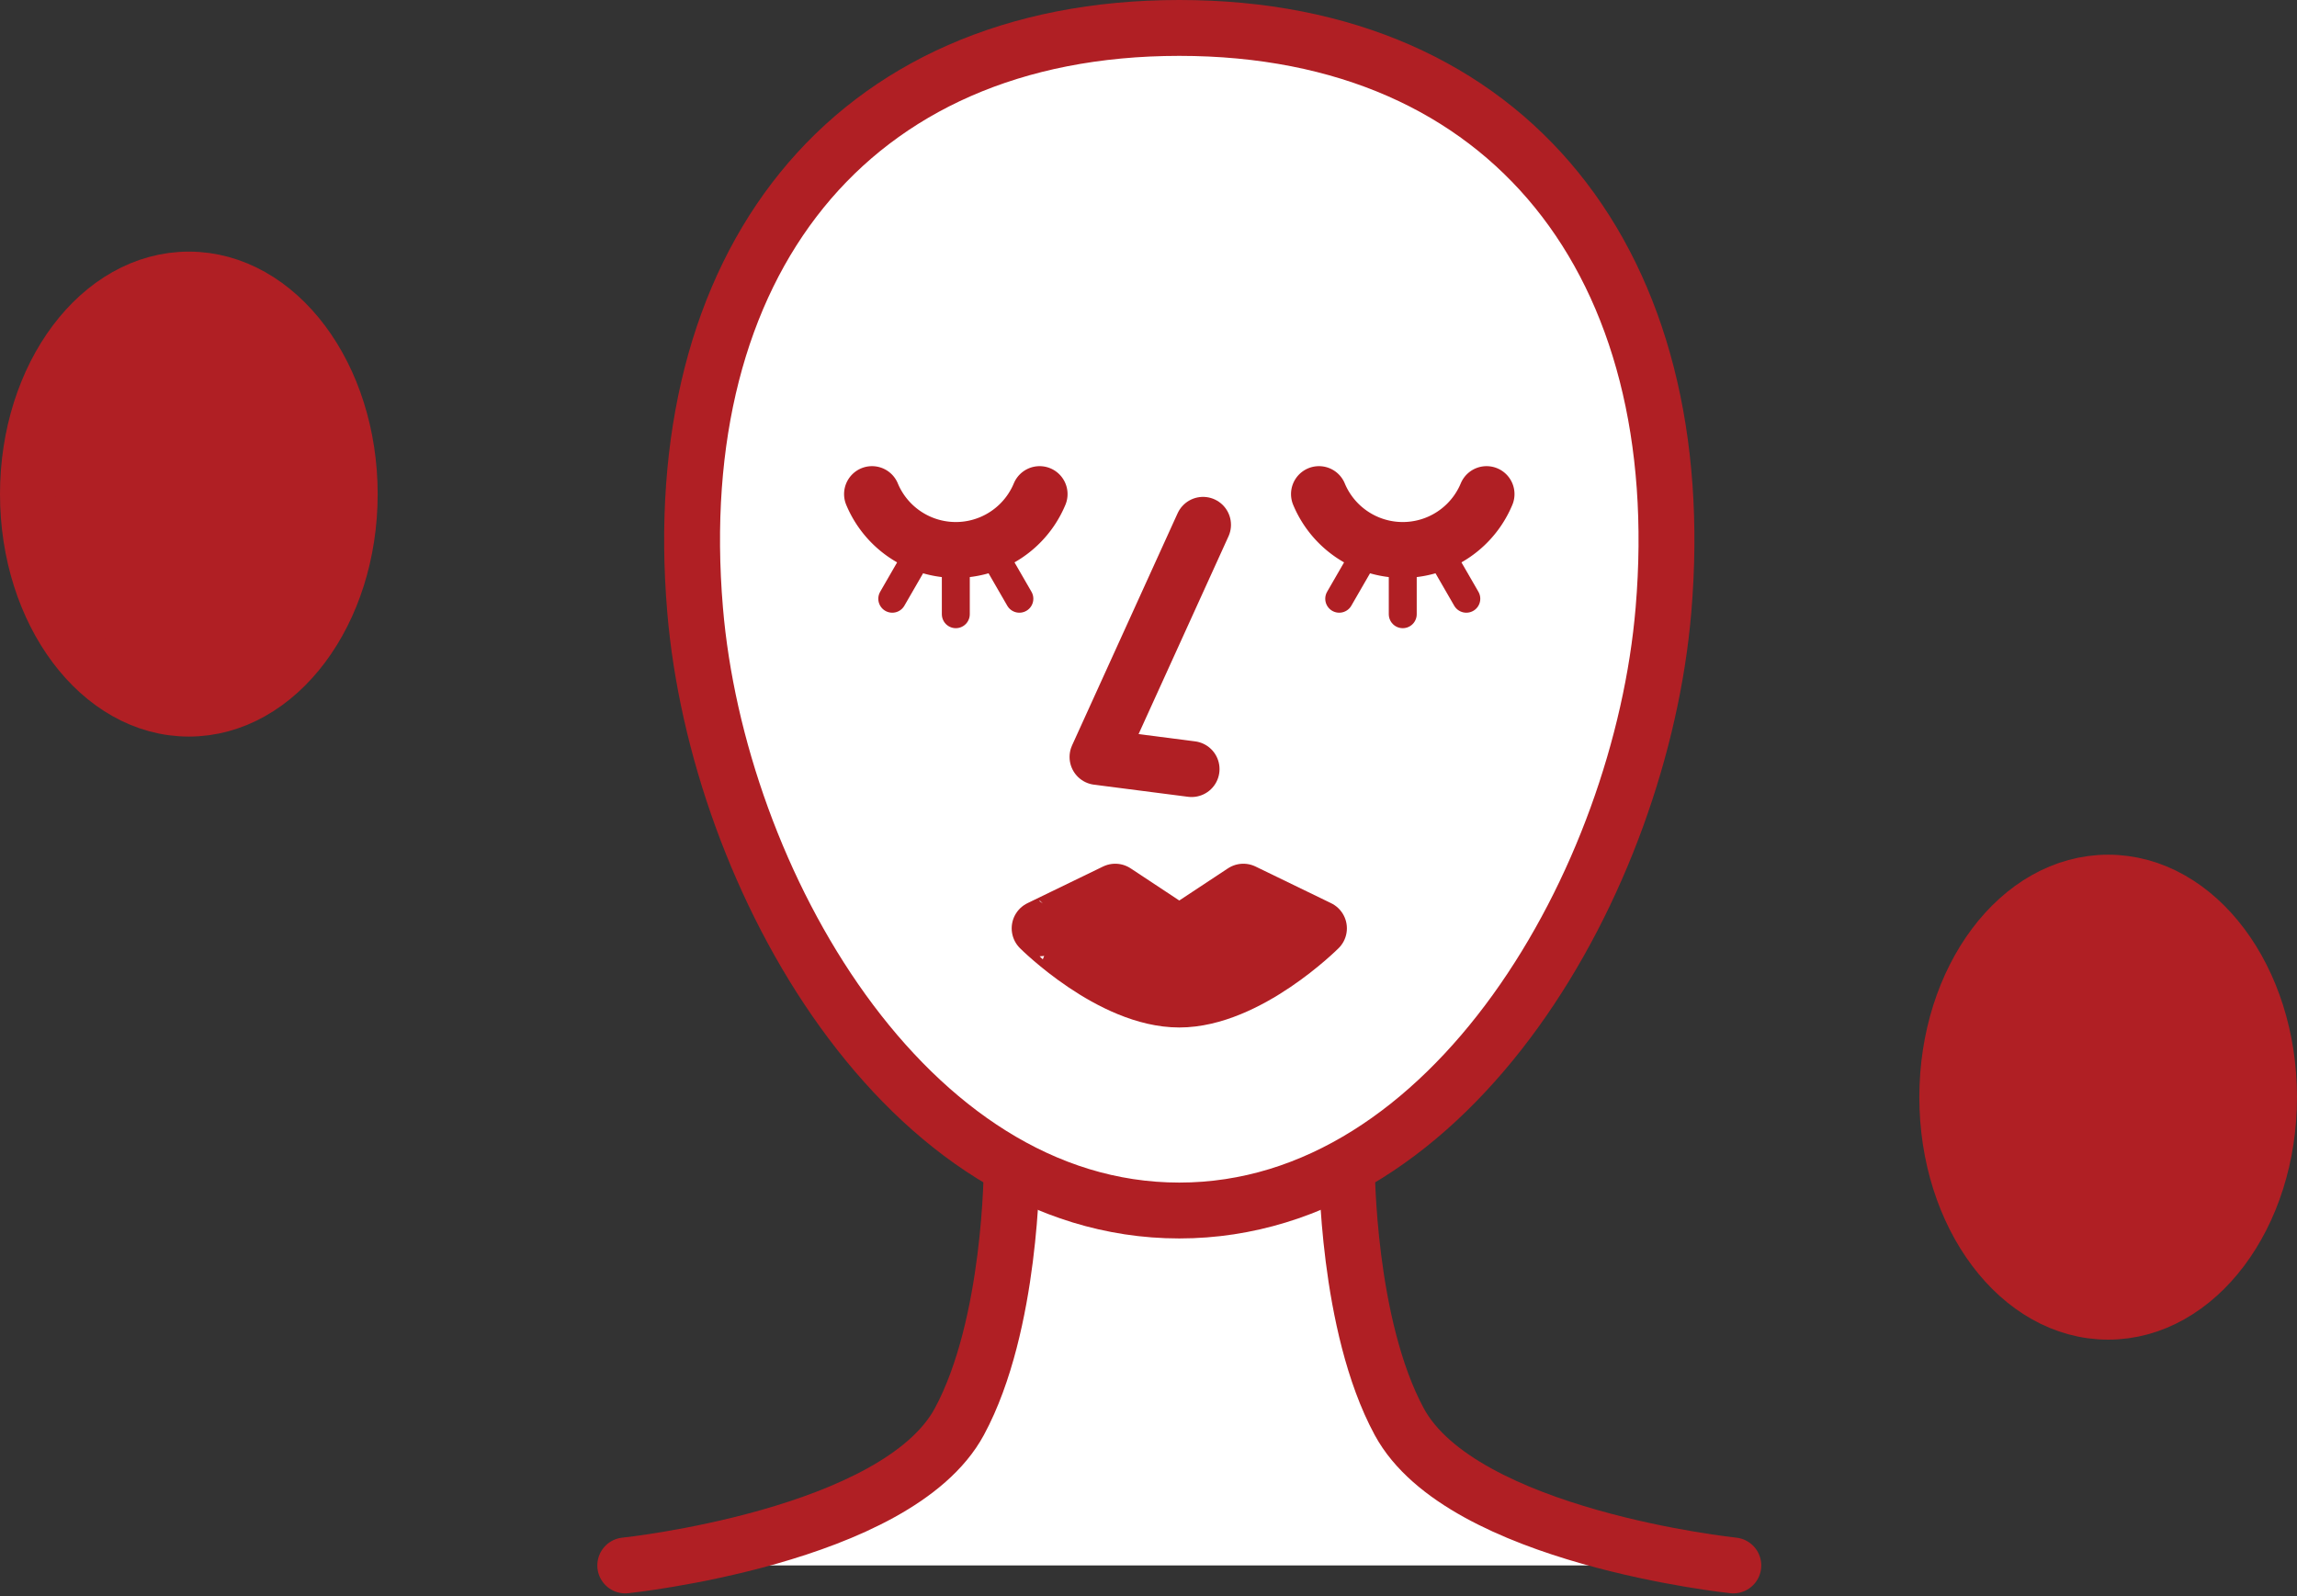
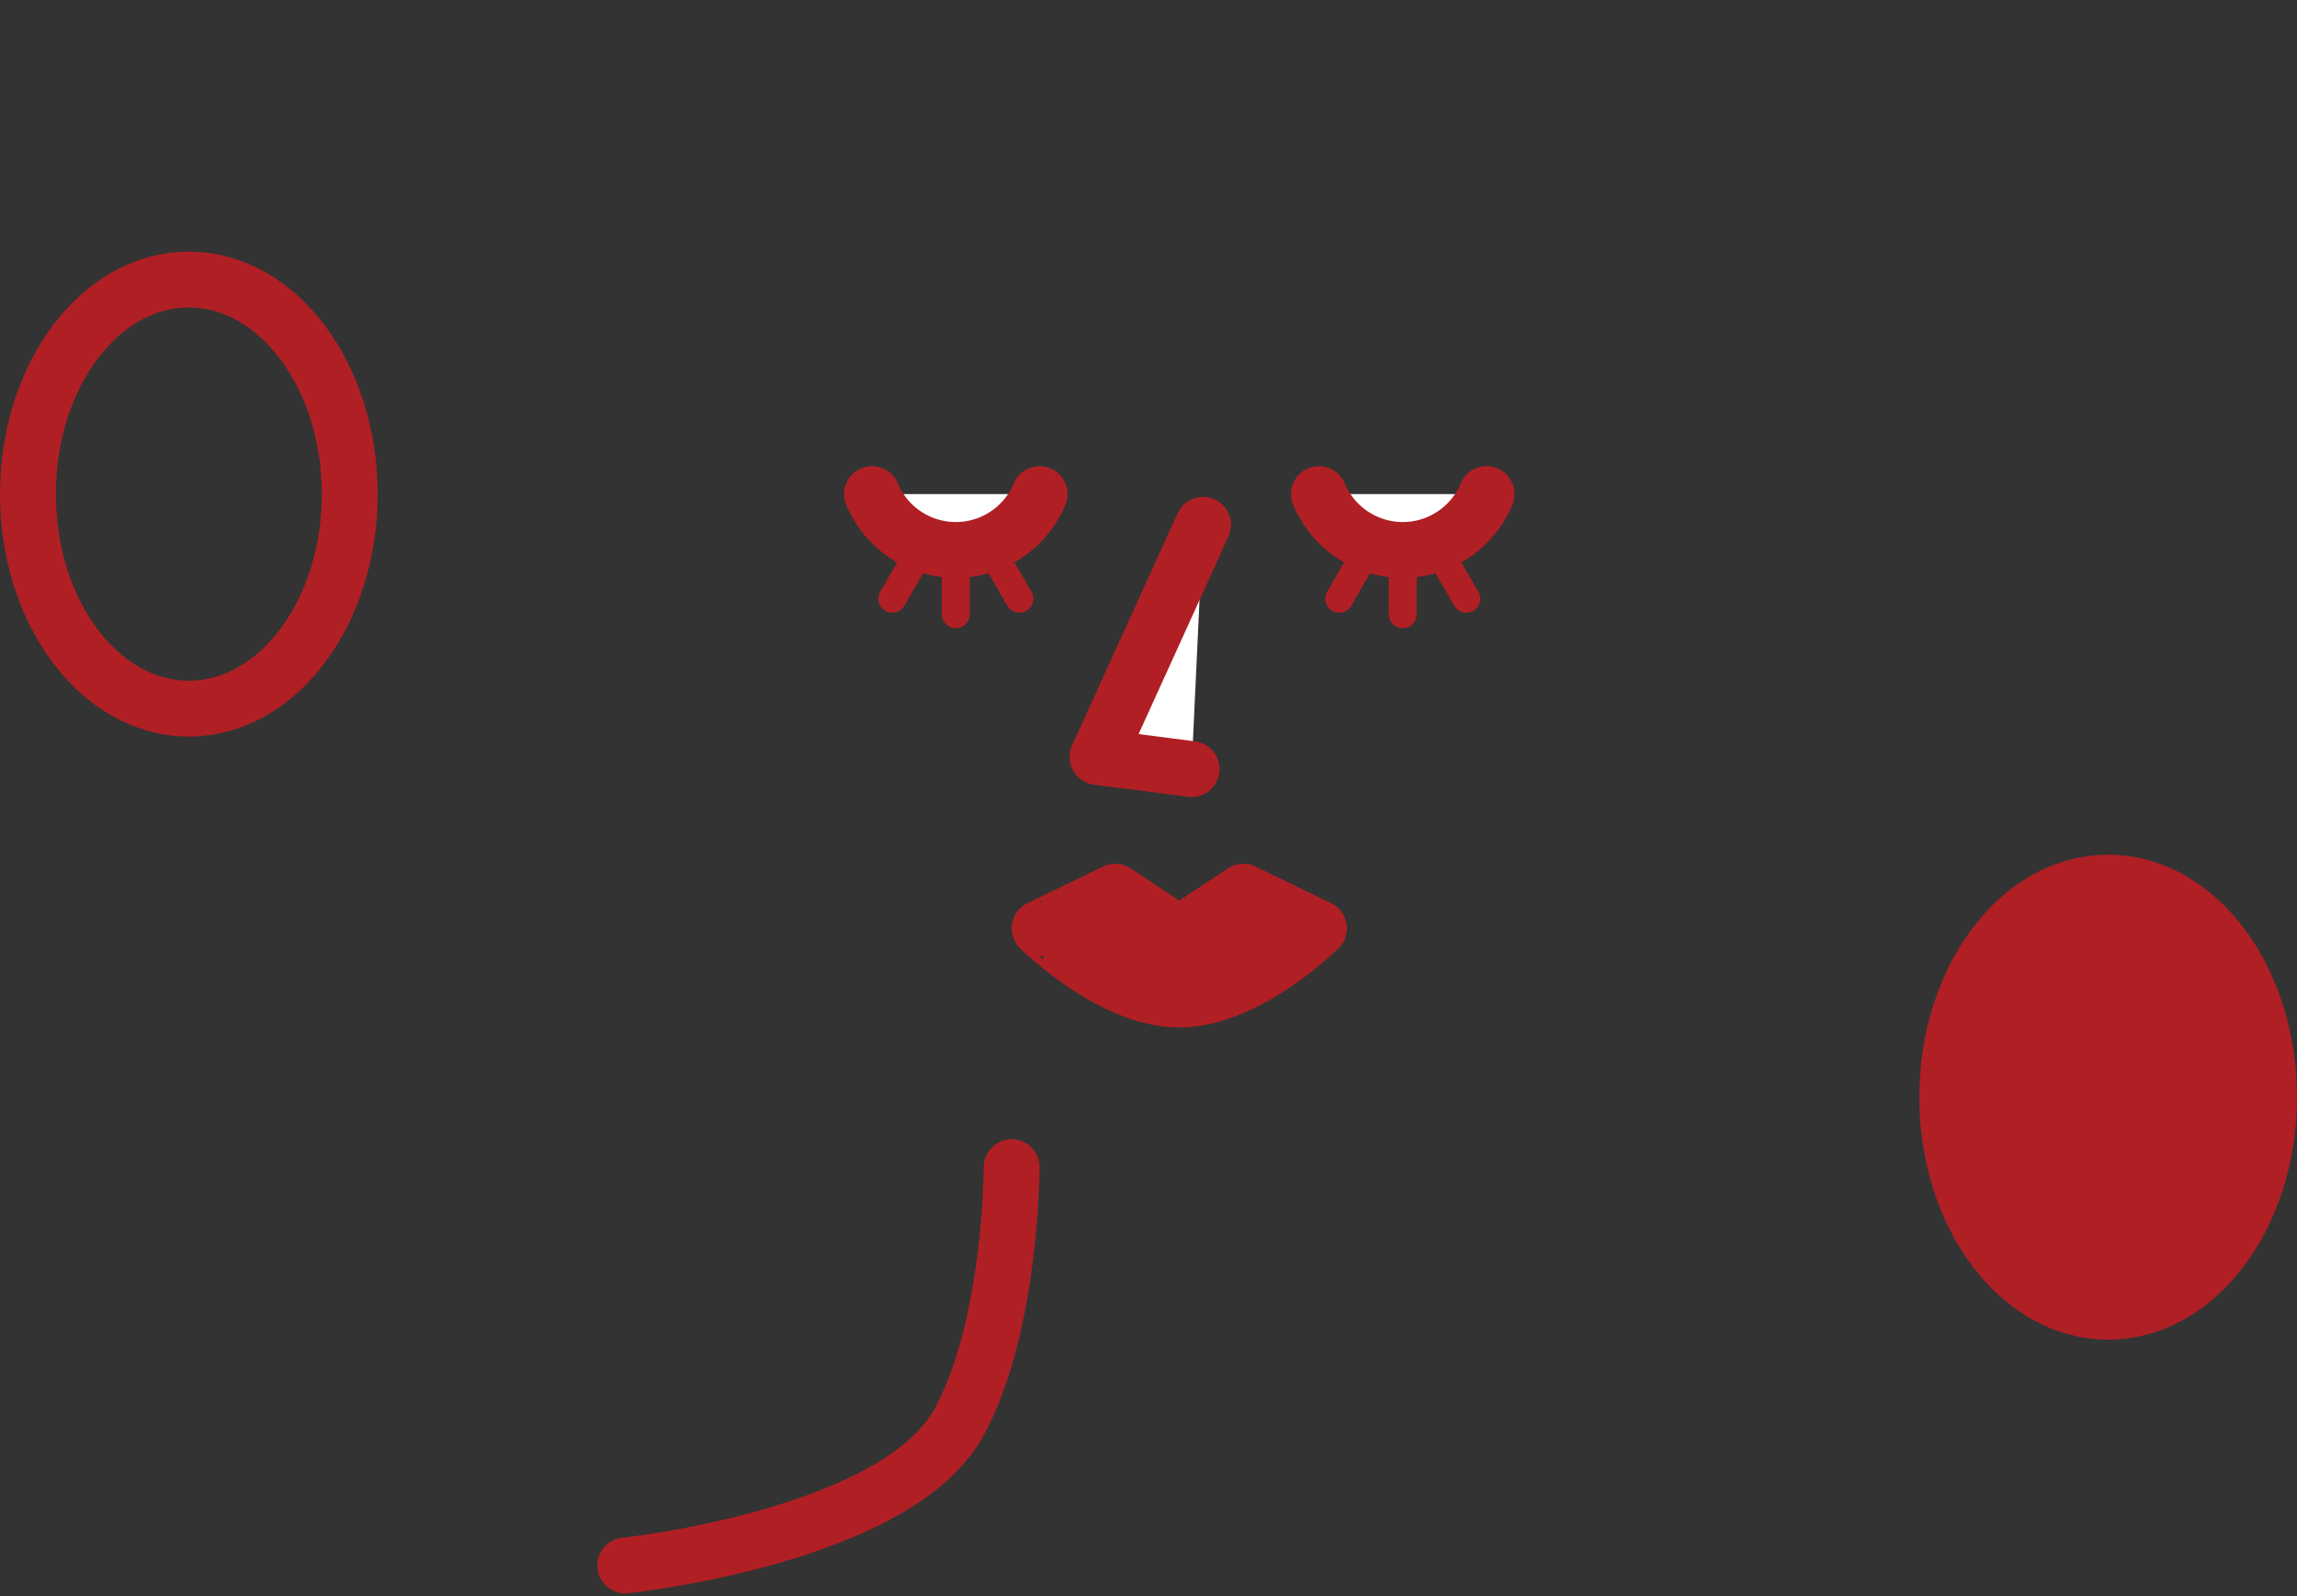
<svg xmlns="http://www.w3.org/2000/svg" width="123.344" height="85.706" viewBox="0 0 123.344 85.706">
  <rect x="0" y="0" width="123.344" height="85.706" fill="#333333" stroke="none" />
  <g id="Group_1415" data-name="Group 1415" transform="translate(-7239.175 -2325.221)">
    <g id="Group_1412" data-name="Group 1412">
      <g id="Group_1406" data-name="Group 1406">
-         <path id="Path_1472" data-name="Path 1472" d="M7332.251,2409.279s-14.583-1.52-17.938-7.717c-2.813-5.2-2.813-13.669-2.813-13.669h-18s0,8.474-2.812,13.669c-3.356,6.2-17.938,7.717-17.938,7.717Z" fill="#fff" />
-       </g>
+         </g>
      <g id="Group_1407" data-name="Group 1407">
        <path id="Path_1473" data-name="Path 1473" d="M7293.5,2387.893s0,8.474-2.812,13.669c-3.356,6.2-17.938,7.717-17.938,7.717" fill="none" stroke="#b01f24" stroke-linecap="round" stroke-linejoin="round" stroke-width="3" />
      </g>
      <g id="Group_1408" data-name="Group 1408">
-         <path id="Path_1474" data-name="Path 1474" d="M7311.5,2387.893s0,8.474,2.813,13.669c3.355,6.2,17.938,7.717,17.938,7.717" fill="none" stroke="#b01f24" stroke-linecap="round" stroke-linejoin="round" stroke-width="3" />
-       </g>
-       <path id="Path_1475" data-name="Path 1475" d="M7302.5,2326.721c17.83,0,27.556,12.813,26,31.25-1.216,14.45-11.31,32.25-26,32.25s-24.788-17.8-26-32.25C7274.945,2339.534,7284.671,2326.721,7302.5,2326.721Z" fill="#fff" stroke="#b01f24" stroke-linecap="round" stroke-linejoin="round" stroke-width="3" />
+         </g>
      <path id="Path_1476" data-name="Path 1476" d="M7303.161,2366.518l-5.053-.651,5.668-12.465" fill="#fff" stroke="#b01f24" stroke-linecap="round" stroke-linejoin="round" stroke-width="3" />
      <g id="Group_1411" data-name="Group 1411">
        <g id="Group_1409" data-name="Group 1409">
          <path id="Path_1477" data-name="Path 1477" d="M7319,2351.752a4.875,4.875,0,0,1-9,0" fill="#fff" stroke="#b01f24" stroke-linecap="round" stroke-linejoin="round" stroke-width="3" />
          <line id="Line_5734" data-name="Line 5734" y2="3.45" transform="translate(7314.5 2354.752)" fill="#fff" stroke="#b01f24" stroke-linecap="round" stroke-linejoin="round" stroke-width="1.5" />
          <line id="Line_5735" data-name="Line 5735" x2="1.725" y2="2.988" transform="translate(7316.188 2354.383)" fill="#fff" stroke="#b01f24" stroke-linecap="round" stroke-linejoin="round" stroke-width="1.5" />
          <line id="Line_5736" data-name="Line 5736" x1="1.725" y2="2.988" transform="translate(7311.088 2354.383)" fill="#fff" stroke="#b01f24" stroke-linecap="round" stroke-linejoin="round" stroke-width="1.5" />
        </g>
        <g id="Group_1410" data-name="Group 1410">
          <path id="Path_1478" data-name="Path 1478" d="M7295,2351.752a4.875,4.875,0,0,1-9,0" fill="#fff" stroke="#b01f24" stroke-linecap="round" stroke-linejoin="round" stroke-width="3" />
          <line id="Line_5737" data-name="Line 5737" y2="3.45" transform="translate(7290.5 2354.752)" fill="#fff" stroke="#b01f24" stroke-linecap="round" stroke-linejoin="round" stroke-width="1.5" />
          <line id="Line_5738" data-name="Line 5738" x2="1.725" y2="2.988" transform="translate(7292.188 2354.383)" fill="#fff" stroke="#b01f24" stroke-linecap="round" stroke-linejoin="round" stroke-width="1.5" />
          <line id="Line_5739" data-name="Line 5739" x1="1.725" y2="2.988" transform="translate(7287.088 2354.383)" fill="#fff" stroke="#b01f24" stroke-linecap="round" stroke-linejoin="round" stroke-width="1.5" />
        </g>
      </g>
      <path id="Path_1479" data-name="Path 1479" d="M7302.5,2378.893c3.675,0,7.5-3.824,7.5-3.824l-4.06-1.969-3.44,2.273-3.439-2.273-4.061,1.969S7298.826,2378.893,7302.5,2378.893Z" fill="#b01f24" stroke="#b01f24" stroke-linecap="round" stroke-linejoin="round" stroke-width="3" />
    </g>
    <g id="Group_1413" data-name="Group 1413">
-       <ellipse id="Ellipse_412" data-name="Ellipse 412" cx="8.64" cy="11.52" rx="8.64" ry="11.52" transform="translate(7240.675 2340.232)" fill="#b01f24" />
      <ellipse id="Ellipse_413" data-name="Ellipse 413" cx="8.64" cy="11.52" rx="8.64" ry="11.52" transform="translate(7240.675 2340.232)" fill="none" stroke="#b01f24" stroke-linecap="round" stroke-linejoin="round" stroke-width="3" />
    </g>
    <g id="Group_1414" data-name="Group 1414">
      <ellipse id="Ellipse_414" data-name="Ellipse 414" cx="8.64" cy="11.52" rx="8.64" ry="11.52" transform="translate(7343.739 2372.615)" fill="#b01f24" />
      <ellipse id="Ellipse_415" data-name="Ellipse 415" cx="8.64" cy="11.52" rx="8.64" ry="11.52" transform="translate(7343.739 2372.615)" fill="none" stroke="#b01f24" stroke-linecap="round" stroke-linejoin="round" stroke-width="3" />
    </g>
  </g>
</svg>